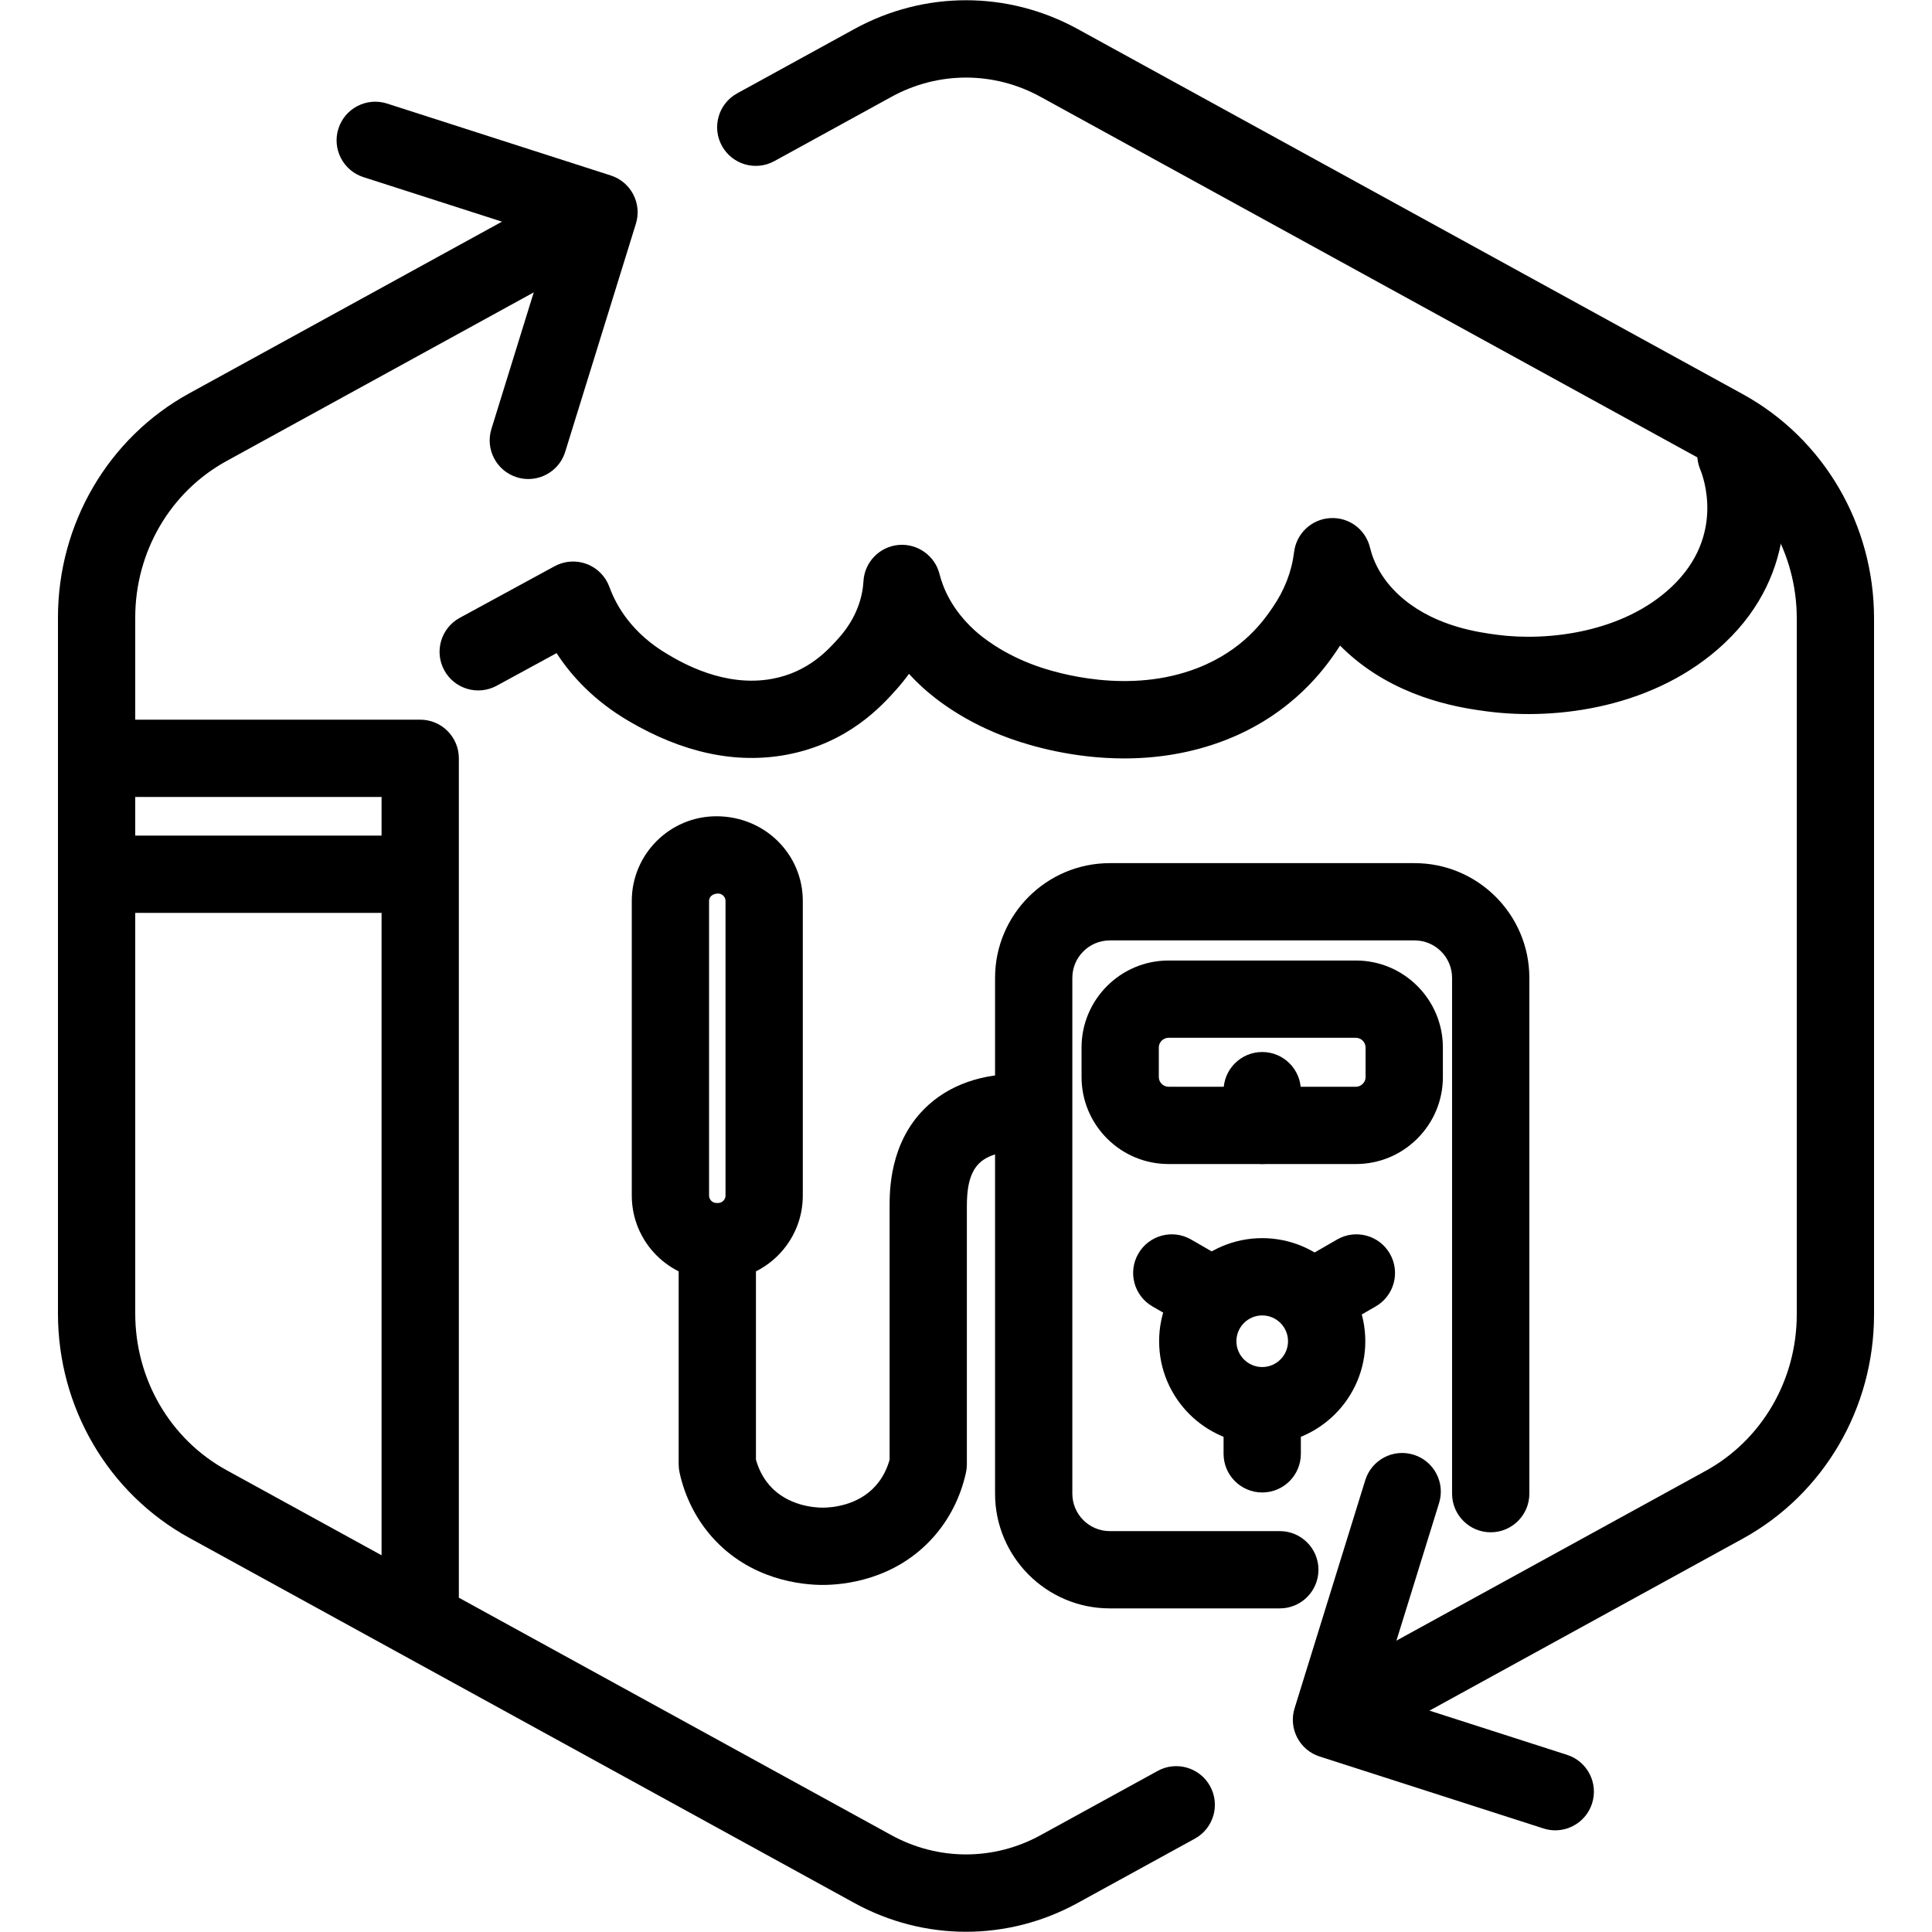
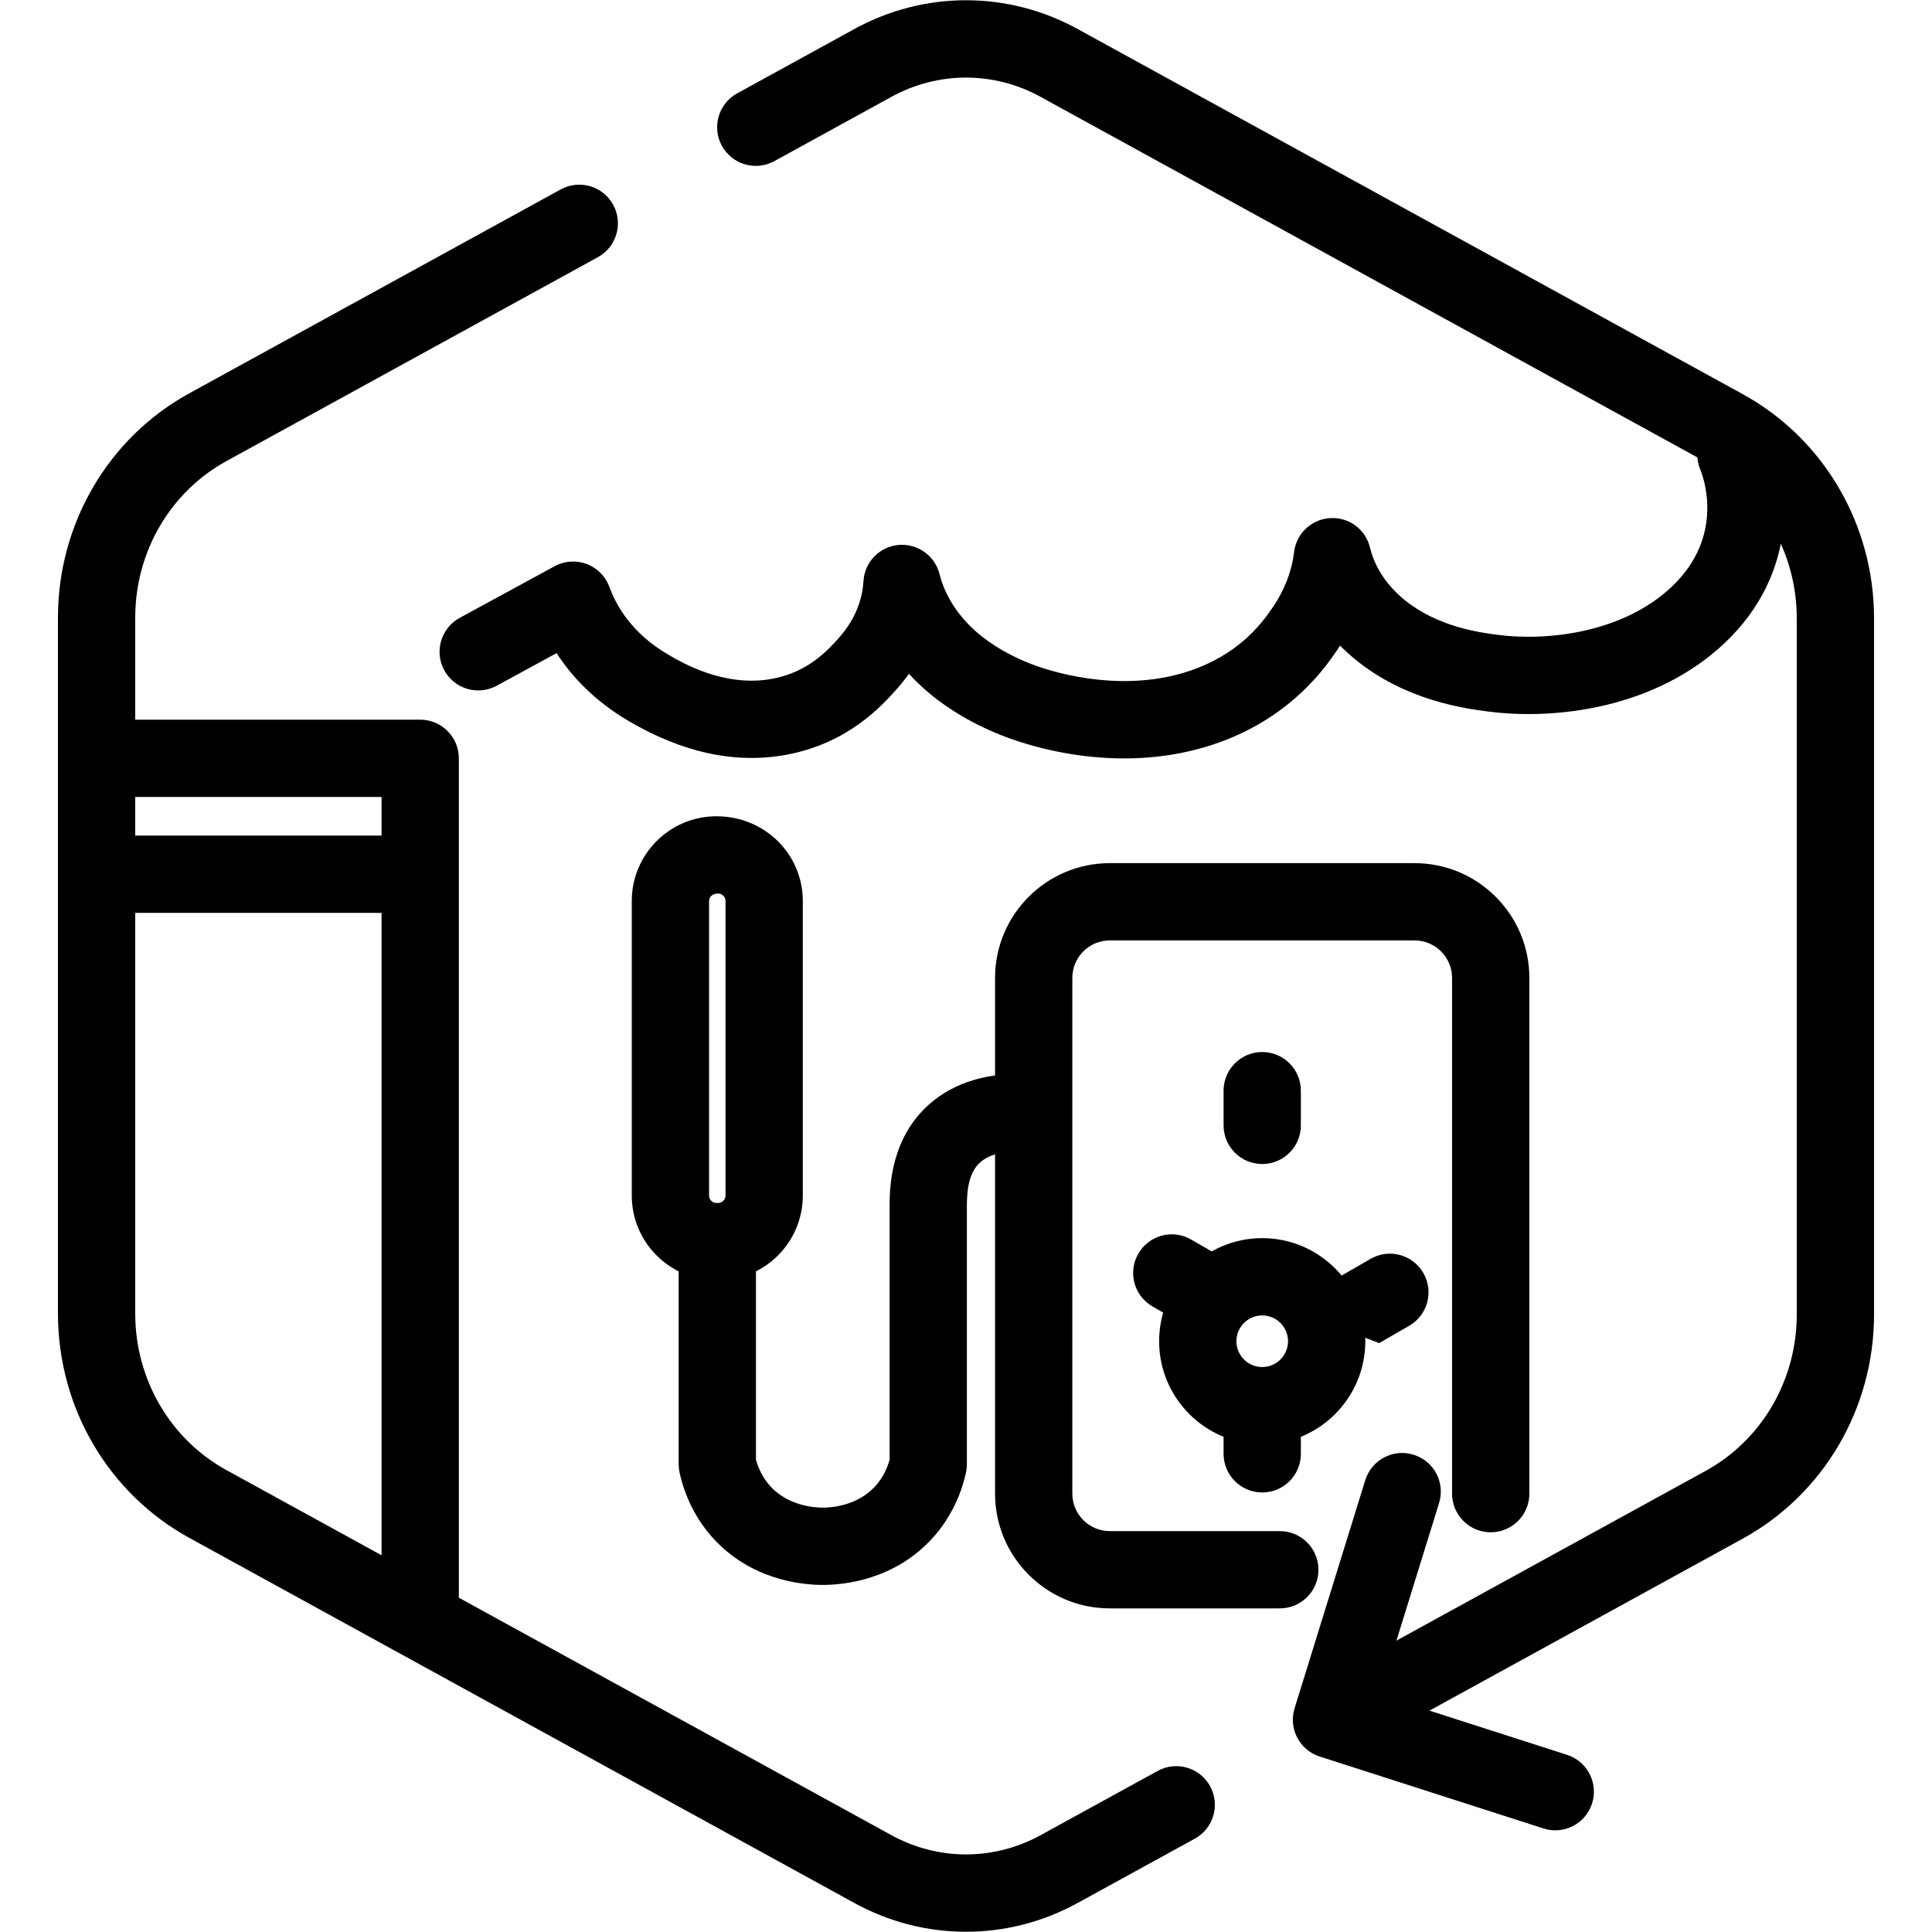
<svg xmlns="http://www.w3.org/2000/svg" version="1.1" id="katman_1" x="0px" y="0px" viewBox="0 0 100 100" xml:space="preserve">
  <g id="Warning_x5F_Hexagon" display="none">
-     <path display="inline" d="M60.457,91.874l14.907-24.93c0.009-0.016,0.019-0.031,0.029-0.047c1.101-1.785,3.01-2.85,5.107-2.85   s4.006,1.065,5.107,2.85c0.01,0.016,0.019,0.031,0.029,0.047l6.744,11.278c2.881-2.251,4.62-5.713,4.62-9.44V31.217   c0-4.38-2.386-8.41-6.225-10.518L55.774,1.488c-3.615-1.984-7.933-1.984-11.549,0l-35,19.212C5.385,22.807,3,26.838,3,31.217   v37.566c0,4.38,2.385,8.41,6.225,10.517l35,19.211C46.033,99.504,48.017,100,50,100s3.967-0.496,5.775-1.489l3.966-2.177   C59.397,94.831,59.634,93.227,60.457,91.874z" />
    <path display="inline" d="M97.119,93.9L82.202,68.95c-0.781-1.267-2.623-1.267-3.405,0L63.881,93.9   c-0.822,1.333,0.137,3.05,1.702,3.05h29.834C96.982,96.95,97.941,95.233,97.119,93.9z M79,78c0-0.828,0.672-1.5,1.5-1.5   S82,77.172,82,78v7c0,0.828-0.672,1.5-1.5,1.5S79,85.828,79,85V78z M80.5,93c-1.105,0-2-0.895-2-2s0.895-2,2-2s2,0.895,2,2   S81.605,93,80.5,93z" />
  </g>
  <g id="TopLeft_x5F_Gap_x5F_Hexagon" display="none">
    <path display="inline" fill="none" stroke="#000000" stroke-width="4" stroke-linecap="round" stroke-linejoin="round" d="   M5,32.046v36.74c0,3.65,1.988,7.01,5.188,8.766l35,19.214c2.997,1.645,6.627,1.645,9.625,0l35-19.214   C93.012,75.795,95,72.436,95,68.786V31.214c0-3.65-1.988-7.01-5.188-8.766l-35-19.214c-2.997-1.645-6.627-1.645-9.625,0   L22.009,15.958" />
  </g>
  <g id="TopRight_x5F_Gap_x5F_Hexagon" display="none">
    <path display="inline" fill="none" stroke="#000000" stroke-width="4" stroke-linecap="round" stroke-linejoin="round" d="   M95,32.046v36.74c0,3.65-1.988,7.01-5.188,8.766l-35,19.214c-2.997,1.645-6.627,1.645-9.625,0l-35-19.214   C6.988,75.795,5,72.436,5,68.786V31.214c0-3.65,1.988-7.01,5.188-8.766l35-19.214c2.997-1.645,6.627-1.645,9.625,0l23.178,12.724" />
  </g>
  <g id="BottomRight_x5F_Gap_x5F_Hexagon" display="none">
    <path display="inline" fill="none" stroke="#000000" stroke-width="4" stroke-linecap="round" stroke-linejoin="round" d="   M95,67.954v-36.74c0-3.65-1.988-7.01-5.188-8.766l-35-19.214c-2.997-1.645-6.627-1.645-9.625,0l-35,19.214   C6.988,24.205,5,27.564,5,31.214v37.572c0,3.65,1.988,7.01,5.188,8.766l35,19.214c2.997,1.645,6.627,1.645,9.625,0l23.178-12.724" />
  </g>
  <g id="BottomLeft_x5F_Gap_x5F_Hexagon" display="none">
-     <path display="inline" fill="none" stroke="#000000" stroke-width="4" stroke-linecap="round" stroke-linejoin="round" d="   M5,67.954v-36.74c0-3.65,1.988-7.01,5.188-8.766l35-19.214c2.997-1.645,6.627-1.645,9.625,0l35,19.214   C93.012,24.205,95,27.564,95,31.214v37.572c0,3.65-1.988,7.01-5.188,8.766l-35,19.214c-2.997,1.645-6.627,1.645-9.625,0   L22.009,84.042" />
-   </g>
+     </g>
  <g id="Cycle_x5F_Hexagon" display="none">
    <path display="inline" fill="none" stroke="#000000" stroke-width="4" stroke-linecap="round" stroke-linejoin="round" d="   M29.983,11.579L10.759,22.133C7.213,24.08,5,27.865,5,31.985v36.031c0,4.119,2.213,7.905,5.759,9.852L45.18,96.764   c3.001,1.648,6.639,1.648,9.64,0l6.156-3.388" />
    <polyline display="inline" fill="none" stroke="#000000" stroke-width="4" stroke-linecap="round" stroke-linejoin="round" points="   18.4,7.856 29.983,11.579 26.324,23.386  " />
    <g display="inline">
      <path fill="none" stroke="#000000" stroke-width="4" stroke-linecap="round" stroke-linejoin="round" d="M69.939,88.464    L89.162,77.91c3.546-1.947,5.759-5.732,5.759-9.852v-36.03c0-4.119-2.213-7.905-5.759-9.852L54.741,3.279    c-3.001-1.648-6.639-1.648-9.64,0l-6.156,3.388" />
      <polyline fill="none" stroke="#000000" stroke-width="4" stroke-linecap="round" stroke-linejoin="round" points="81.521,92.187     69.939,88.464 73.597,76.657   " />
    </g>
    <polyline display="inline" fill="none" stroke="#000000" stroke-width="4" stroke-linecap="round" stroke-linejoin="round" points="   81.521,92.187 69.939,88.464 73.597,76.657  " />
  </g>
  <g id="Default_x5F_Hexagon" display="none">
    <g id="Default" display="inline">
      <path fill="none" stroke="#000000" stroke-width="4" stroke-linecap="round" stroke-linejoin="round" d="M95,68.786V31.214    c0-3.65-1.988-7.01-5.188-8.766l-35-19.214c-2.997-1.645-6.627-1.645-9.625,0l-35,19.214C6.988,24.205,5,27.564,5,31.214v37.572    c0,3.65,1.988,7.01,5.188,8.766l35,19.214c2.997,1.645,6.627,1.645,9.625,0l35-19.214C93.012,75.795,95,72.436,95,68.786z" />
    </g>
  </g>
  <g id="Layer_20">
</g>
  <g id="_x2D_---SELECT_x5F_HEXAGON_x5F_STYLE----">
</g>
  <g id="_x2D_-----------GRID------------" display="none">
</g>
  <g id="Your_Icon">
</g>
  <g id="_x2D_-------INNER_x5F_ELEMENT--------">
</g>
  <g id="Modifier_x5F_Check_1_" display="none">
    <circle display="inline" cx="83" cy="83" r="17" />
    <polyline display="inline" fill="none" stroke="#FFFFFF" stroke-width="4" stroke-linecap="round" stroke-linejoin="round" points="   76,84 82,89 90,77  " />
  </g>
  <g id="Modifier_x5F_Add" display="none">
    <circle display="inline" cx="83" cy="83" r="17" />
    <g display="inline">
      <line fill="none" stroke="#FFFFFF" stroke-width="4" stroke-linecap="round" stroke-linejoin="round" x1="83" y1="75" x2="83" y2="91" />
      <line fill="none" stroke="#FFFFFF" stroke-width="4" stroke-linecap="round" stroke-linejoin="round" x1="91" y1="83" x2="75" y2="83" />
    </g>
  </g>
  <g id="Modifier_x5F_Remove" display="none">
    <circle display="inline" cx="83" cy="83" r="17" />
    <line display="inline" fill="none" stroke="#FFFFFF" stroke-width="4" stroke-linecap="round" stroke-linejoin="round" x1="91" y1="83" x2="75" y2="83" />
  </g>
  <g id="Modifier_x5F_Exclude" display="none">
    <circle display="inline" cx="83" cy="83" r="17" />
    <line display="inline" fill="none" stroke="#FFFFFF" stroke-width="4" stroke-linecap="round" stroke-linejoin="round" x1="89" y1="77" x2="77" y2="89" />
-     <line display="inline" fill="none" stroke="#FFFFFF" stroke-width="4" stroke-linecap="round" stroke-linejoin="round" x1="89" y1="89" x2="77" y2="77" />
  </g>
  <g id="Modifier_x5F_Time" display="none">
    <circle display="inline" cx="83" cy="83" r="17" />
    <g display="inline">
      <polyline fill="none" stroke="#FFFFFF" stroke-width="4" stroke-linecap="round" stroke-linejoin="round" points="83,75 83,85     90,88   " />
    </g>
  </g>
  <g id="_x2D_----------MODIFIER----------">
</g>
  <g id="Layer_19">
    <g>
      <g id="Cycle_x5F_Hexagon_00000169542386045635387130000013122109061732445089_">
        <g>
          <g>
            <path d="M50,99.988c-1.986,0-3.973-0.497-5.783-1.492L9.796,79.599C5.604,77.297,3,72.85,3,67.994V31.963       c0-4.856,2.604-9.303,6.796-11.604L29.021,9.805c0.969-0.53,2.184-0.177,2.716,0.791c0.531,0.968,0.177,2.184-0.791,2.716       L11.721,23.865C8.809,25.463,7,28.566,7,31.963v36.031c0,3.396,1.809,6.5,4.722,8.1L46.143,94.99       c2.416,1.325,5.298,1.327,7.715,0l6.062-3.327c0.966-0.533,2.185-0.177,2.715,0.791c0.532,0.968,0.178,2.184-0.791,2.715       l-6.062,3.327C53.973,99.49,51.986,99.988,50,99.988z" />
          </g>
          <g>
-             <path d="M27.346,24.794c-0.196,0-0.396-0.029-0.592-0.09c-1.055-0.327-1.646-1.447-1.318-2.502l3.073-9.917L18.81,9.168       c-1.051-0.338-1.63-1.464-1.292-2.516c0.338-1.051,1.464-1.629,2.516-1.292l11.582,3.723c1.043,0.335,1.623,1.449,1.298,2.496       l-3.659,11.807C28.99,24.244,28.199,24.794,27.346,24.794z" />
-           </g>
+             </g>
        </g>
        <g>
          <g>
            <path d="M70.019,90.442c-0.707,0-1.392-0.375-1.755-1.037c-0.532-0.969-0.178-2.185,0.79-2.716l19.225-10.554       C91.191,74.536,93,71.434,93,68.037V32.006c0-3.396-1.81-6.5-4.722-8.099L53.857,5.011c-2.413-1.327-5.299-1.327-7.714,0       l-6.062,3.328c-0.968,0.532-2.184,0.178-2.716-0.791c-0.531-0.968-0.177-2.184,0.791-2.716l6.062-3.328       c3.621-1.989,7.945-1.988,11.565,0l34.421,18.897C94.396,22.702,97,27.149,97,32.006v36.031c0,4.856-2.604,9.303-6.797,11.604       L70.979,90.195C70.674,90.363,70.344,90.442,70.019,90.442z" />
          </g>
          <g>
            <path d="M80.5,94.737c-0.202,0-0.408-0.031-0.612-0.097l-11.583-3.723c-1.044-0.336-1.623-1.449-1.298-2.496l3.659-11.807       c0.326-1.056,1.448-1.646,2.502-1.318c1.056,0.327,1.646,1.447,1.318,2.502l-3.073,9.916l9.699,3.117       c1.051,0.338,1.63,1.465,1.292,2.517C82.132,94.196,81.346,94.737,80.5,94.737z" />
          </g>
        </g>
      </g>
      <g>
        <path d="M21.75,84.63c-1.104,0-2-0.896-2-2V41.25H5.429c-1.104,0-2-0.896-2-2s0.896-2,2-2H21.75c1.104,0,2,0.896,2,2v43.38     C23.75,83.735,22.854,84.63,21.75,84.63z" />
      </g>
      <g>
        <g>
          <path d="M66.243,83.25h-8.8c-3.275,0-5.939-2.664-5.939-5.939V50.615c0-3.275,2.664-5.939,5.939-5.939h15.777      c3.275,0,5.939,2.664,5.939,5.939v26.696c0,1.104-0.896,2-2,2s-2-0.896-2-2V50.615c0-1.069-0.87-1.939-1.939-1.939H57.443      c-1.069,0-1.939,0.87-1.939,1.939v26.696c0,1.069,0.87,1.939,1.939,1.939h8.8c1.104,0,2,0.896,2,2S67.348,83.25,66.243,83.25z" />
        </g>
        <g>
-           <path d="M70.182,60.25h-9.7c-2.481,0-4.501-2.02-4.501-4.501v-1.532c0-2.481,2.02-4.501,4.501-4.501h9.7      c2.481,0,4.501,2.02,4.501,4.501v1.532c0.001,1.198-0.468,2.328-1.32,3.181C72.511,59.782,71.381,60.25,70.182,60.25z       M60.481,53.716c-0.271,0-0.501,0.229-0.501,0.501v1.532c0,0.271,0.229,0.501,0.501,0.501h9.7c0.177,0,0.297-0.094,0.353-0.149      c0.056-0.055,0.148-0.175,0.148-0.351v-1.533c0-0.271-0.229-0.501-0.501-0.501H60.481z" />
-         </g>
+           </g>
        <g>
          <path d="M65.332,74.758c-2.942,0-5.336-2.394-5.336-5.336s2.394-5.336,5.336-5.336s5.336,2.394,5.336,5.336      S68.274,74.758,65.332,74.758z M65.332,68.086c-0.736,0-1.336,0.6-1.336,1.336s0.6,1.336,1.336,1.336s1.336-0.6,1.336-1.336      S66.068,68.086,65.332,68.086z" />
        </g>
        <g>
          <path d="M37.172,66.266h-0.09c-2.416,0-4.381-1.965-4.381-4.381V46.631c0-2.416,1.965-4.381,4.381-4.381      c2.506,0,4.471,1.965,4.471,4.381v15.254C41.553,64.301,39.588,66.266,37.172,66.266z M37.172,46.25      c-0.296,0-0.471,0.175-0.471,0.381v15.254c0,0.206,0.174,0.381,0.381,0.381h0.09c0.207,0,0.381-0.175,0.381-0.381V46.631      C37.553,46.425,37.378,46.25,37.172,46.25z" />
        </g>
        <g>
          <path d="M42.587,82.036c-1.065,0-3.757-0.243-5.746-2.496c-0.817-0.927-1.394-2.074-1.667-3.32      c-0.031-0.141-0.046-0.284-0.046-0.429V64.872c0-1.104,0.896-2,2-2s2,0.896,2,2V75.55c0.107,0.39,0.314,0.892,0.713,1.343      c0.936,1.061,2.338,1.143,2.746,1.143s1.811-0.082,2.747-1.143c0.399-0.452,0.605-0.953,0.712-1.342V62.446      c0-0.805,0-3.252,1.798-5.052c1.231-1.232,3.005-1.865,5.107-1.799c1.104,0.029,1.976,0.947,1.946,2.052      c-0.029,1.104-0.949,1.984-2.052,1.946c-0.552-0.012-1.592,0.047-2.172,0.628c-0.557,0.557-0.628,1.481-0.628,2.225V75.79      c0,0.144-0.016,0.286-0.046,0.426c-0.271,1.246-0.848,2.396-1.667,3.323C46.344,81.792,43.652,82.036,42.587,82.036z" />
        </g>
        <g>
          <path d="M65.332,60.25c-1.104,0-2-0.896-2-2v-1.798c0-1.104,0.896-2,2-2s2,0.896,2,2v1.798      C67.332,59.355,66.437,60.25,65.332,60.25z" />
        </g>
        <g>
          <path d="M65.332,77.25c-1.104,0-2-0.896-2-2v-1.798c0-1.104,0.896-2,2-2s2,0.896,2,2v1.798      C67.332,76.355,66.437,77.25,65.332,77.25z" />
        </g>
        <g>
-           <path d="M68.653,68.786c-0.691,0-1.364-0.358-1.734-1.001c-0.552-0.956-0.224-2.18,0.733-2.731l1.556-0.897      c0.955-0.553,2.18-0.225,2.731,0.733c0.552,0.956,0.224,2.18-0.733,2.731l-1.556,0.897C69.336,68.7,68.992,68.786,68.653,68.786      z" />
+           <path d="M68.653,68.786c-0.552-0.956-0.224-2.18,0.733-2.731l1.556-0.897      c0.955-0.553,2.18-0.225,2.731,0.733c0.552,0.956,0.224,2.18-0.733,2.731l-1.556,0.897C69.336,68.7,68.992,68.786,68.653,68.786      z" />
        </g>
        <g>
          <path d="M62.205,68.786c-0.339,0-0.683-0.086-0.997-0.268l-1.556-0.897c-0.957-0.552-1.285-1.775-0.733-2.731      c0.551-0.958,1.774-1.286,2.731-0.733l1.556,0.897c0.957,0.552,1.285,1.775,0.733,2.731      C63.569,68.427,62.896,68.786,62.205,68.786z" />
        </g>
      </g>
      <g>
        <path d="M58.188,39.256c-2.619,0-4.805-0.635-5.901-1.027c-2.358-0.843-3.872-2.039-4.565-2.676     c-0.243-0.223-0.468-0.449-0.675-0.675c-0.194,0.27-0.41,0.54-0.649,0.808c-0.744,0.833-2.488,2.785-5.692,3.38     c-2.624,0.487-5.373-0.102-8.175-1.751c-1.773-1.043-2.947-2.312-3.722-3.509l-3.101,1.688c-0.971,0.527-2.185,0.169-2.713-0.801     c-0.528-0.97-0.169-2.185,0.801-2.713l4.912-2.673c0.512-0.278,1.119-0.319,1.664-0.113c0.544,0.206,0.972,0.64,1.171,1.187     c0.361,0.993,1.178,2.405,3.017,3.486c0.726,0.428,2.936,1.73,5.416,1.267c1.862-0.346,2.889-1.496,3.44-2.113     c0.979-1.095,1.235-2.202,1.277-2.937c0.056-0.987,0.824-1.784,1.808-1.877c0.977-0.089,1.888,0.546,2.128,1.505     c0.185,0.737,0.647,1.839,1.8,2.898c0.379,0.349,1.449,1.226,3.204,1.854c1.06,0.378,4.799,1.504,8.367,0.107     c2.36-0.926,3.418-2.469,3.87-3.127c0.615-0.895,0.989-1.86,1.112-2.872c0.117-0.96,0.904-1.699,1.87-1.755     c0.979-0.056,1.833,0.588,2.06,1.528c0.169,0.703,0.612,1.74,1.763,2.686c1.716,1.412,3.888,1.702,4.815,1.825     c2.595,0.344,6.519-0.1,9.04-2.488c2.791-2.644,1.618-5.722,1.476-6.064c-0.425-1.017,0.05-2.191,1.064-2.62     c1.013-0.426,2.183,0.038,2.614,1.051c0.934,2.184,1.477,6.862-2.404,10.538c-3.543,3.353-8.689,4.03-12.317,3.548     c-1.158-0.154-4.232-0.563-6.83-2.702c-0.28-0.23-0.536-0.466-0.771-0.703c-0.062,0.098-0.127,0.195-0.193,0.292     c-0.544,0.793-2.203,3.213-5.708,4.587C61.639,39.007,59.828,39.256,58.188,39.256z" />
      </g>
      <g>
        <path d="M20.75,47.25h-14c-1.104,0-2-0.896-2-2s0.896-2,2-2h14c1.104,0,2,0.896,2,2S21.854,47.25,20.75,47.25z" />
      </g>
    </g>
  </g>
</svg>